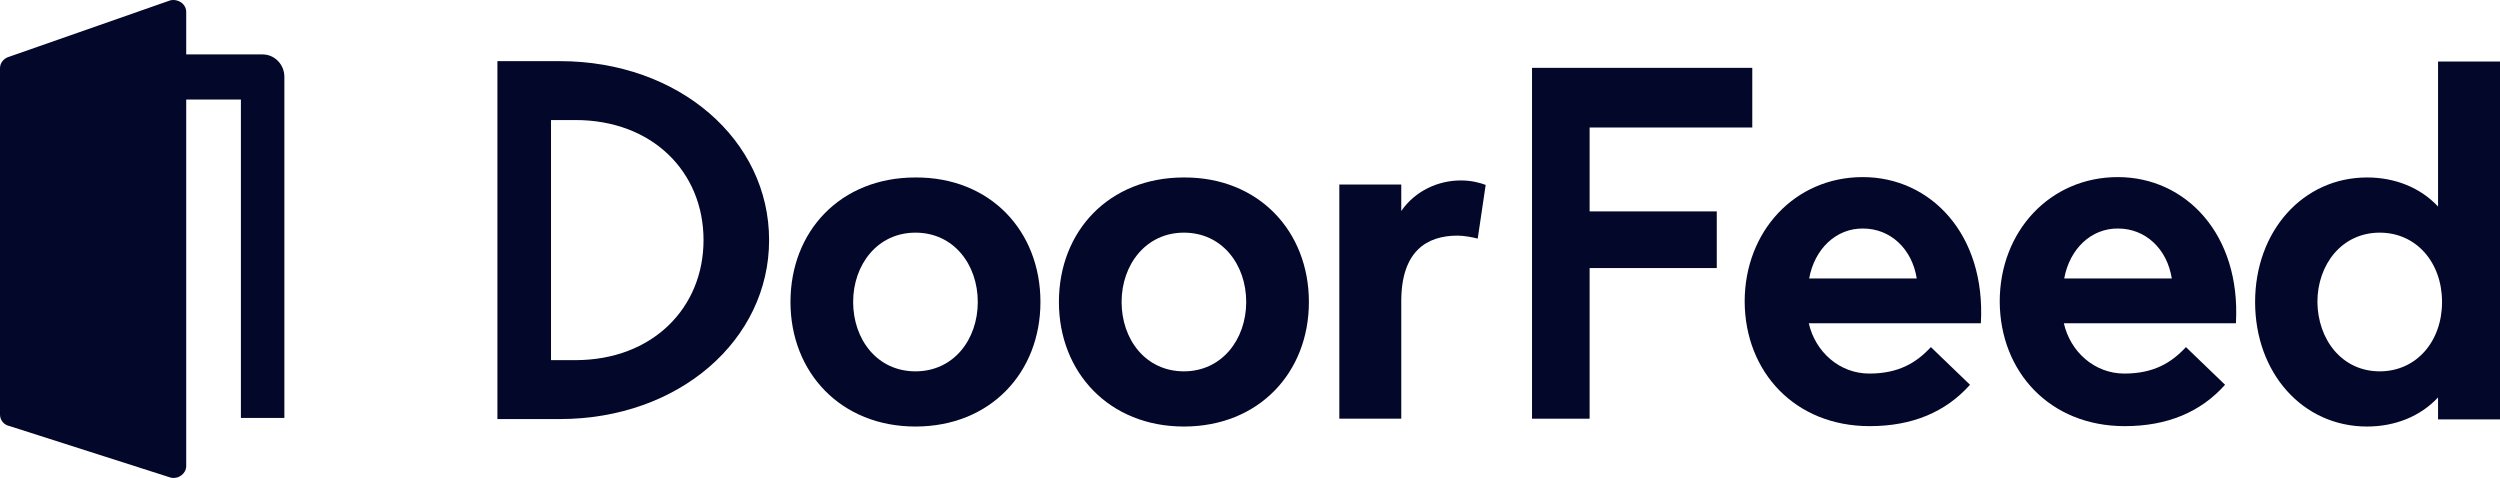
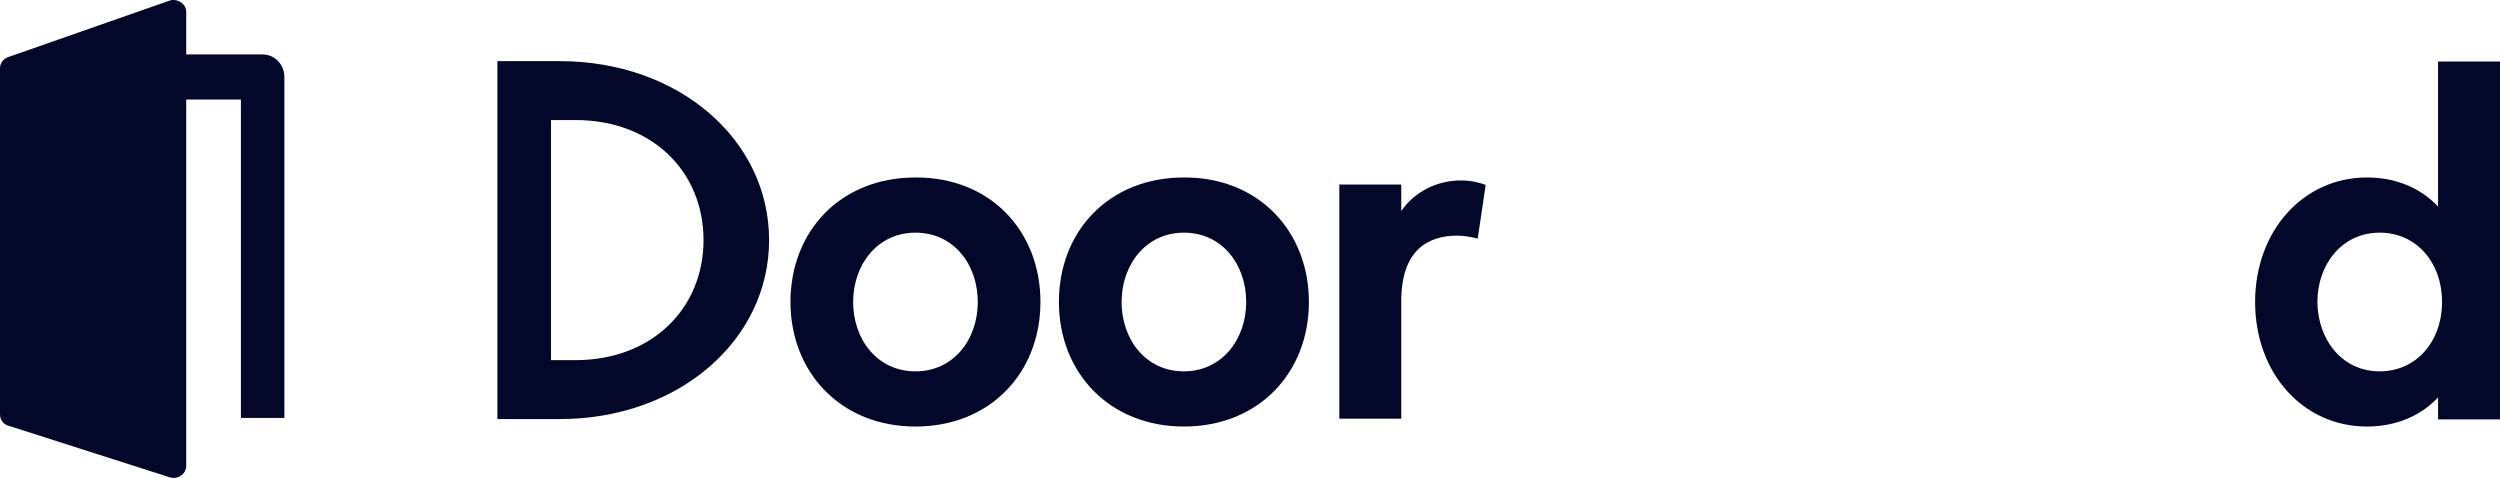
<svg xmlns="http://www.w3.org/2000/svg" width="136" height="26" viewBox="0 0 136 26" fill="none">
  <path d="M14.288 2.961H10.13V0.648C10.13 0.222 9.696 -0.082 9.262 0.02L0.512 3.082C0.217 3.163 0 3.407 0 3.711V22.553C0 22.858 0.217 23.121 0.532 23.182L9.282 25.981C9.716 26.083 10.13 25.758 10.13 25.352V5.415H13.105V22.736H15.47V4.178C15.47 3.508 14.938 2.961 14.288 2.961Z" fill="#030729" />
-   <path d="M56.6 16.428C56.6 20.262 53.88 23.203 49.801 23.203C45.741 23.203 43.002 20.262 43.002 16.428C43.002 12.575 45.722 9.654 49.801 9.654C53.88 9.634 56.6 12.575 56.6 16.428ZM53.191 16.428C53.191 14.4 51.89 12.656 49.801 12.656C47.732 12.656 46.411 14.4 46.411 16.428C46.411 18.456 47.712 20.201 49.801 20.201C51.89 20.201 53.191 18.456 53.191 16.428Z" fill="#030729" />
+   <path d="M56.6 16.428C56.6 20.262 53.88 23.203 49.801 23.203C45.741 23.203 43.002 20.262 43.002 16.428C43.002 12.575 45.722 9.654 49.801 9.654C53.88 9.634 56.6 12.575 56.6 16.428M53.191 16.428C53.191 14.4 51.89 12.656 49.801 12.656C47.732 12.656 46.411 14.4 46.411 16.428C46.411 18.456 47.712 20.201 49.801 20.201C51.89 20.201 53.191 18.456 53.191 16.428Z" fill="#030729" />
  <path d="M71.204 16.428C71.204 20.262 68.484 23.203 64.404 23.203C60.345 23.203 57.605 20.262 57.605 16.428C57.605 12.575 60.325 9.654 64.404 9.654C68.464 9.634 71.204 12.575 71.204 16.428ZM67.794 16.428C67.794 14.4 66.493 12.656 64.404 12.656C62.335 12.656 61.015 14.4 61.015 16.428C61.015 18.456 62.316 20.201 64.404 20.201C66.474 20.201 67.794 18.456 67.794 16.428Z" fill="#030729" />
  <path d="M76.229 11.479C76.978 10.384 78.24 9.816 79.461 9.816C80.052 9.816 80.486 9.938 80.821 10.059L80.388 12.98C80.072 12.899 79.639 12.818 79.284 12.818C77.609 12.818 76.229 13.67 76.229 16.388V22.777H72.859V10.039H76.229V11.479V11.479Z" fill="#030729" />
-   <path d="M86.475 11.5H93.392V14.582H86.475V22.777H83.342V3.691H95.324V6.936H86.475V11.5Z" fill="#030729" />
-   <path d="M105.04 18.882L107.168 20.931C105.848 22.412 104.035 23.182 101.709 23.182C97.65 23.182 94.93 20.241 94.91 16.408C94.91 12.575 97.65 9.634 101.335 9.634C105.02 9.634 108.035 12.737 107.759 17.584H98.398C98.753 19.146 100.073 20.322 101.689 20.322C103.286 20.322 104.251 19.734 105.04 18.882ZM98.418 15.15H104.271C104.015 13.528 102.832 12.432 101.354 12.432C99.896 12.412 98.714 13.528 98.418 15.15Z" fill="#030729" />
-   <path d="M118.915 18.882L121.043 20.931C119.723 22.412 117.91 23.182 115.584 23.182C111.524 23.182 108.805 20.241 108.785 16.408C108.785 12.575 111.524 9.634 115.21 9.634C118.895 9.634 121.91 12.737 121.634 17.584H112.273C112.628 19.146 113.948 20.322 115.564 20.322C117.161 20.322 118.126 19.734 118.915 18.882ZM112.293 15.15H118.146C117.89 13.528 116.707 12.432 115.229 12.432C113.771 12.412 112.589 13.528 112.293 15.15Z" fill="#030729" />
  <path d="M132.63 22.777V21.62C131.664 22.655 130.285 23.203 128.767 23.203C125.259 23.203 122.678 20.282 122.678 16.428C122.678 12.575 125.279 9.654 128.767 9.654C130.285 9.654 131.664 10.201 132.63 11.236V3.346H136V22.817H132.63V22.777ZM129.457 20.201C131.447 20.201 132.847 18.578 132.847 16.428C132.847 14.278 131.447 12.656 129.457 12.656C127.388 12.656 126.067 14.4 126.067 16.428C126.087 18.456 127.388 20.201 129.457 20.201Z" fill="#030729" />
  <path d="M30.448 3.326C36.932 3.326 41.839 7.605 41.839 13.061C41.839 18.497 36.932 22.797 30.448 22.797H27.059V3.326H30.448V3.326ZM31.296 19.592C35.493 19.592 38.272 16.753 38.272 13.061C38.272 9.35 35.493 6.53 31.296 6.53H29.975V19.592H31.296Z" fill="#030729" />
</svg>